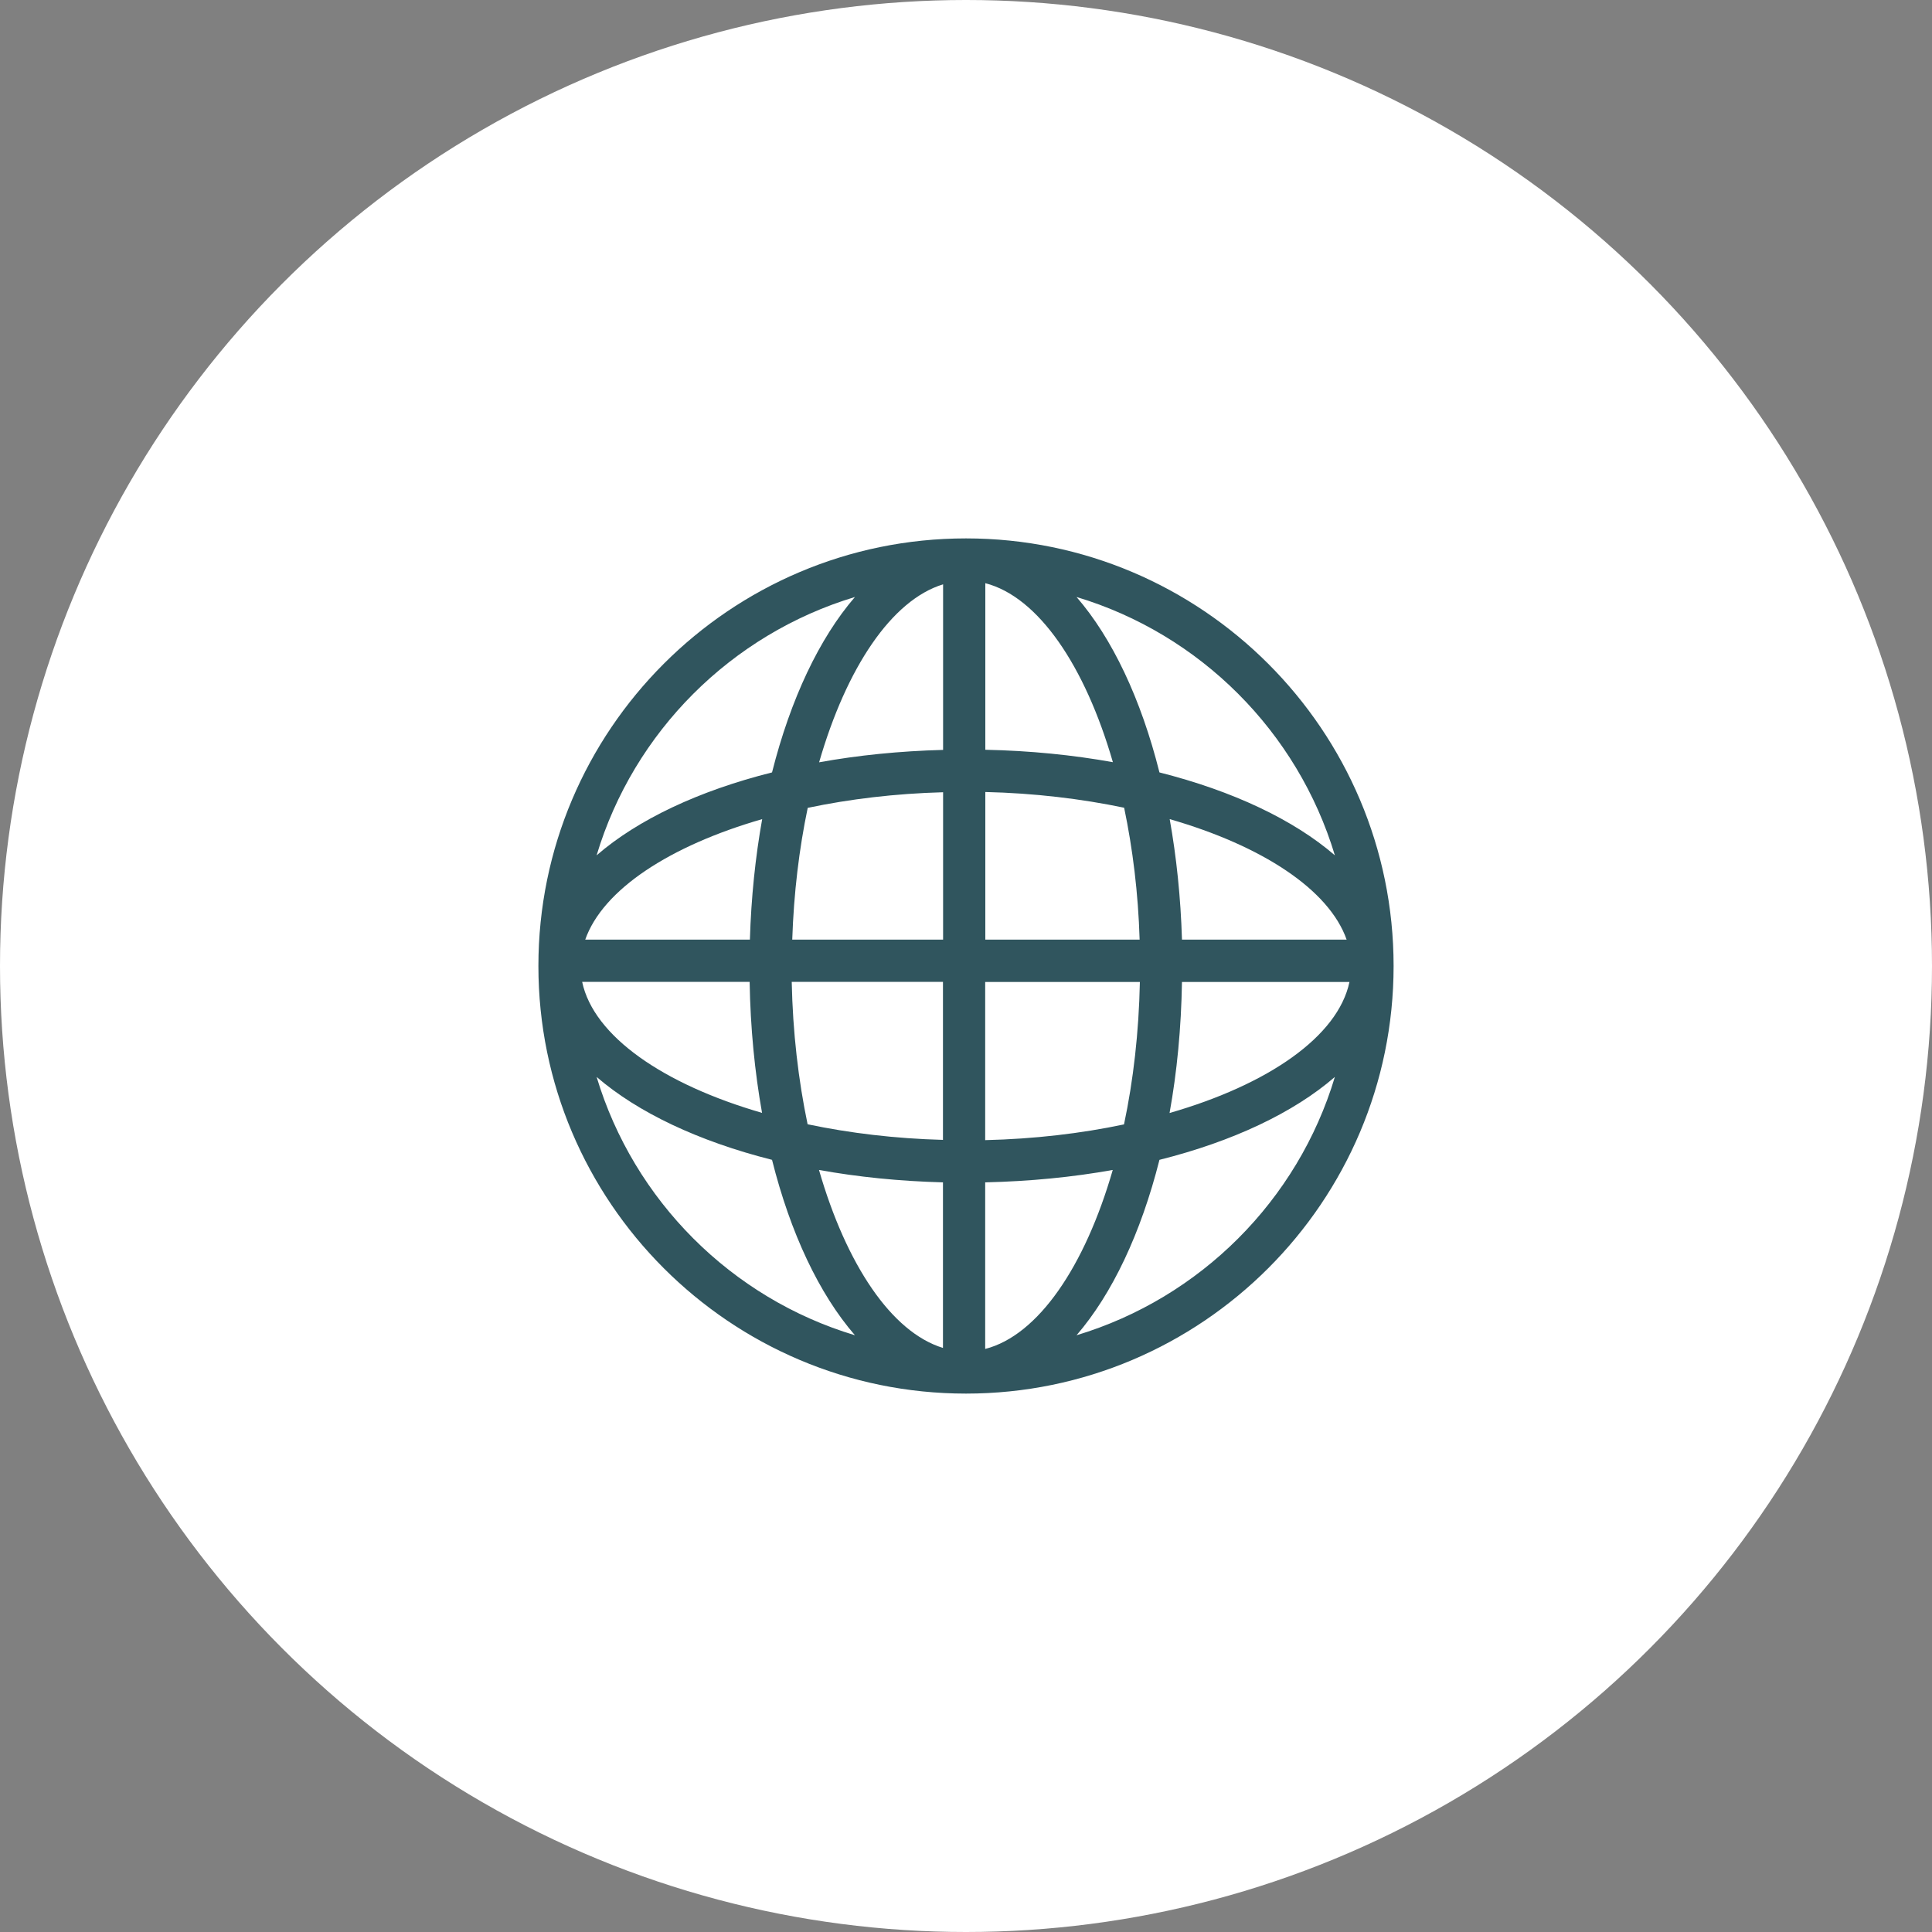
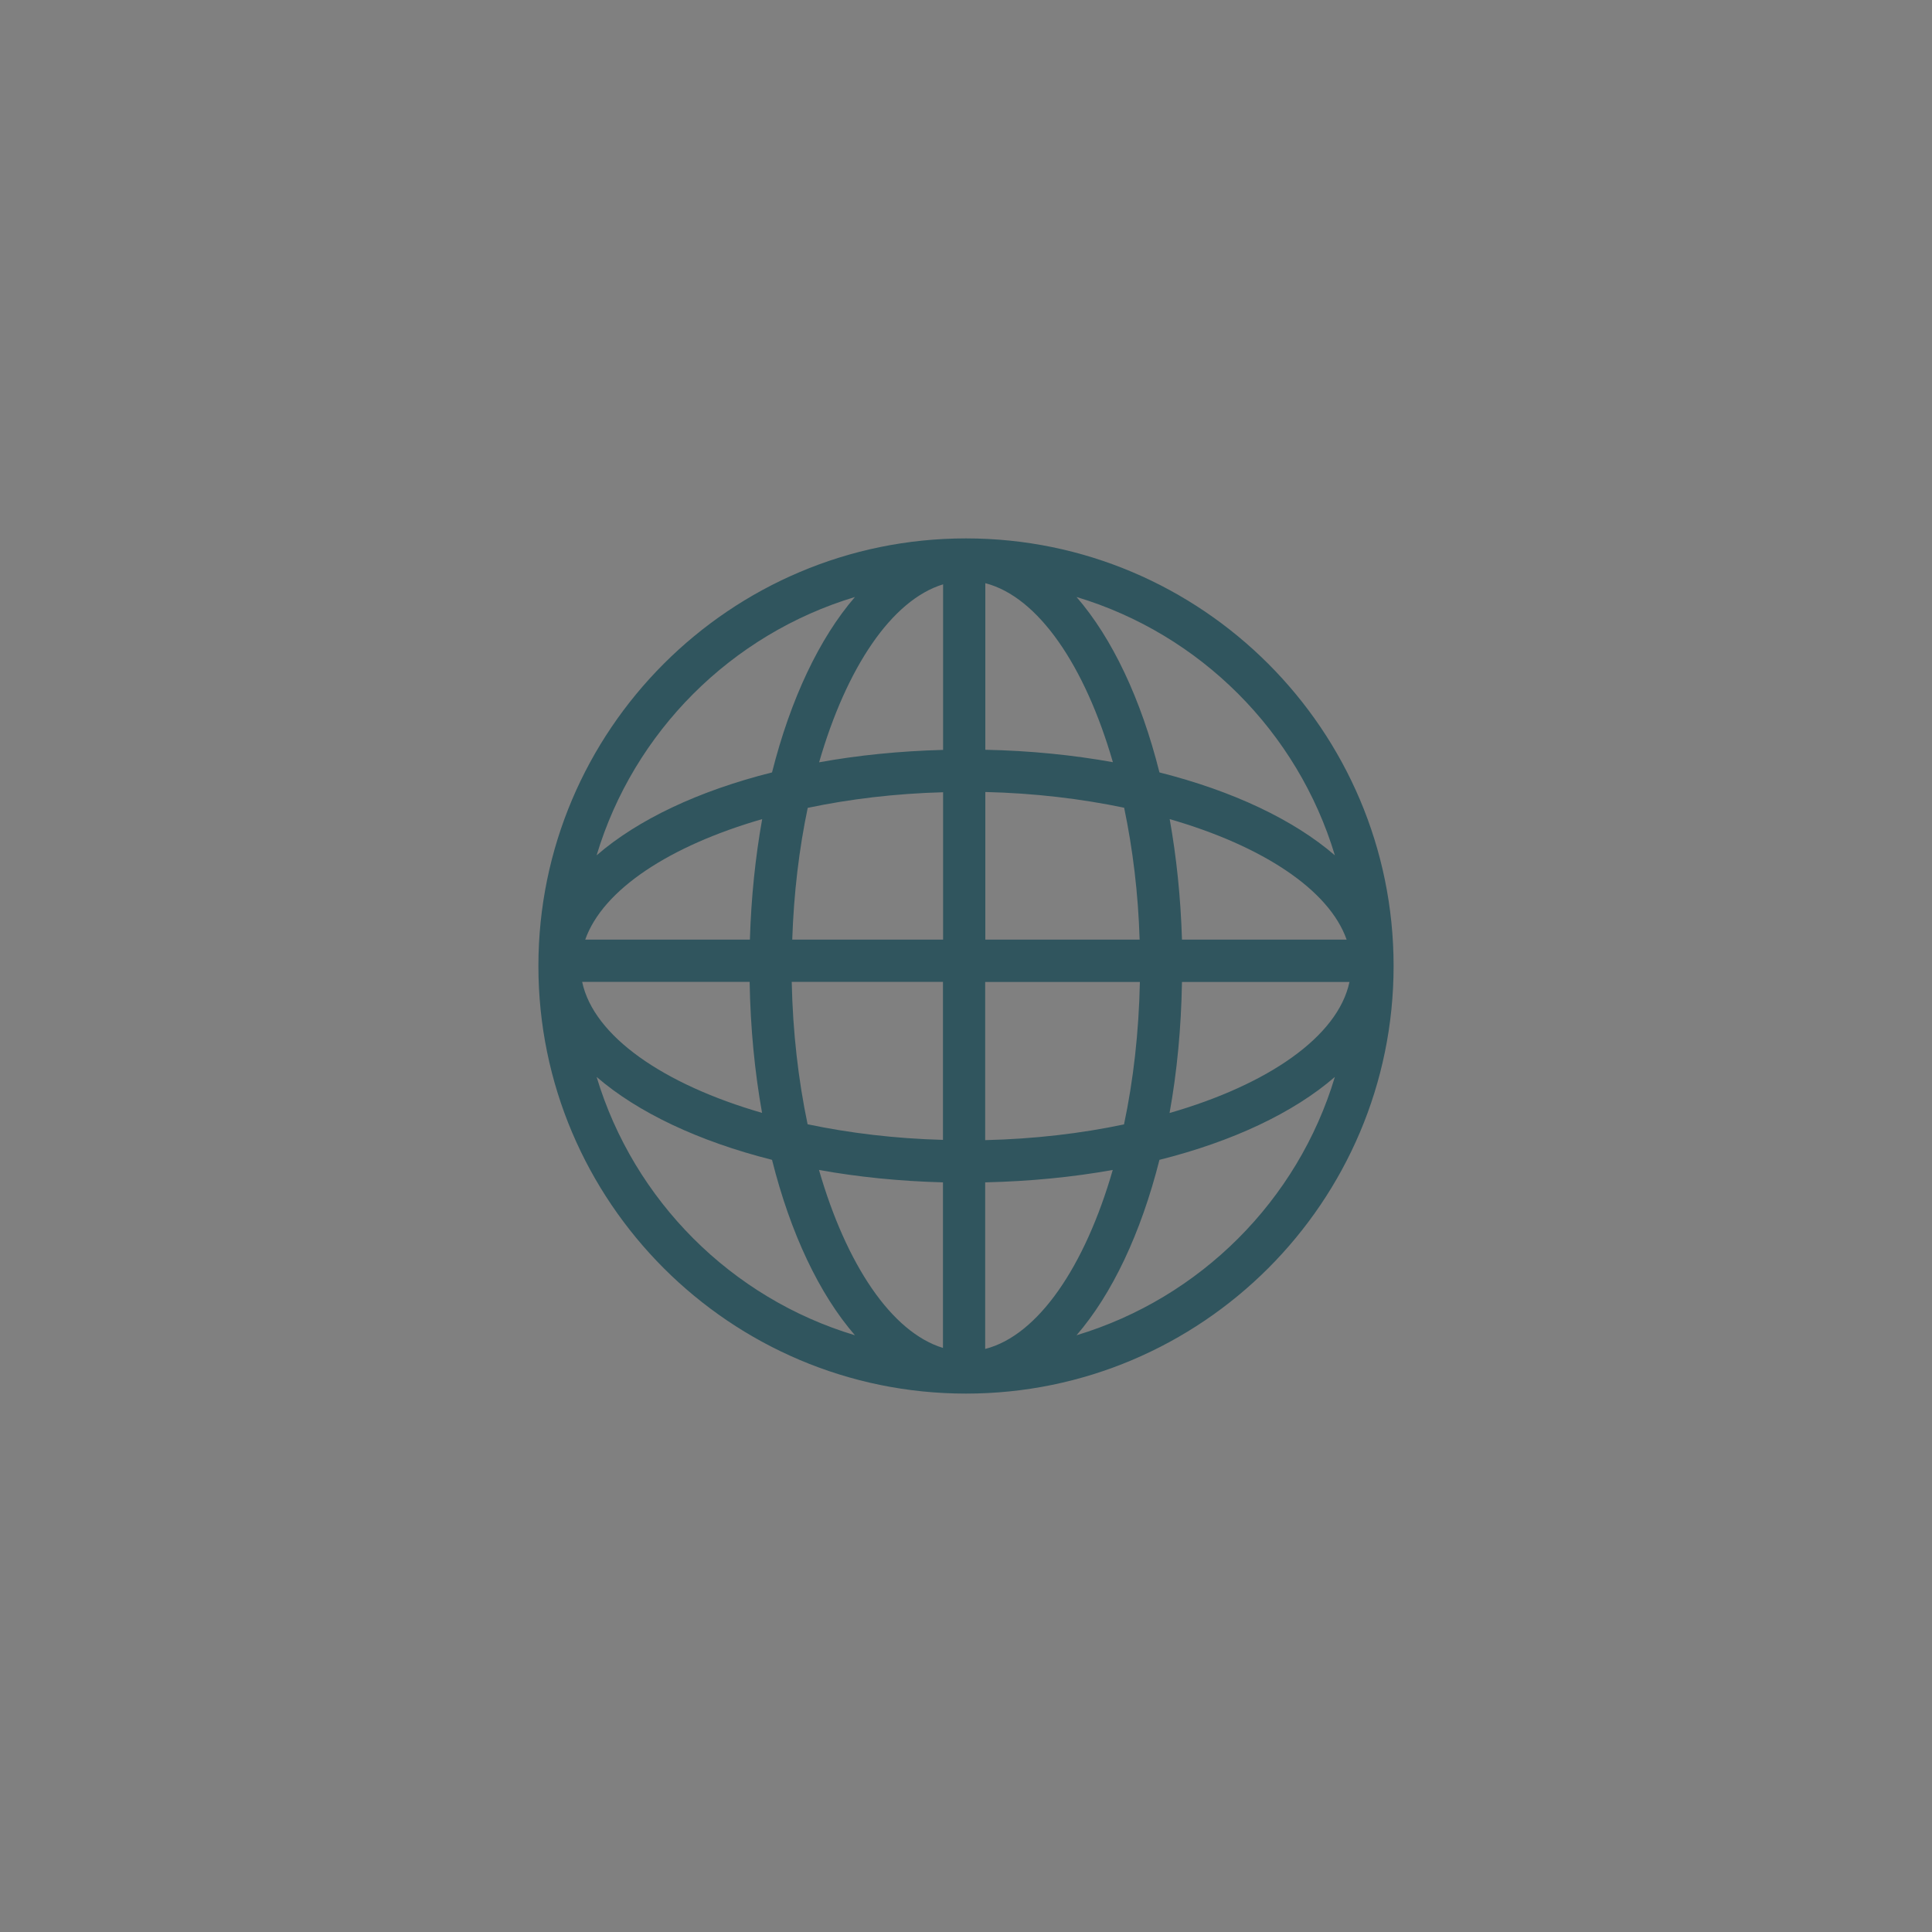
<svg xmlns="http://www.w3.org/2000/svg" id="Layer_2" data-name="Layer 2" viewBox="0 0 151 151">
  <rect x="0" y="0" width="151" height="151" fill="#808080" stroke="none" />
  <defs>
    <style>
      .cls-1 {
        fill: #fff;
      }

      .cls-2 {
        fill: #30555e;
      }
    </style>
  </defs>
  <g id="Layer_1-2" data-name="Layer 1">
    <g>
-       <circle class="cls-1" cx="75.5" cy="75.5" r="75.5" />
      <path class="cls-2" d="m75.5,42.08c-18.43,0-33.42,14.99-33.42,33.42s14.99,33.42,33.42,33.42,33.42-14.99,33.42-33.42-14.99-33.42-33.42-33.42Zm16.88,31.36c-.1-3.3-.43-6.46-.96-9.42,7.21,2.08,12.45,5.5,13.83,9.42h-12.87Zm-3.3,0h-12.07v-11.54c3.83.09,7.5.53,10.85,1.23.67,3.2,1.1,6.67,1.21,10.3Zm-12.07-14.84v-13.02c4.14,1.07,7.79,6.45,9.97,13.99-3.12-.56-6.47-.9-9.97-.97Zm-3.3-12.94v12.95c-3.4.09-6.66.42-9.69.97,2.13-7.38,5.66-12.68,9.69-13.91Zm0,16.25v11.53h-11.79c.12-3.63.54-7.11,1.21-10.3,3.28-.69,6.85-1.12,10.58-1.22Zm-15.1,11.53h-12.87c1.38-3.92,6.62-7.34,13.83-9.42-.53,2.96-.86,6.12-.96,9.42Zm-.02,3.3c.06,3.6.4,7.04.97,10.24-7.71-2.23-13.16-5.99-14.06-10.24h13.08Zm3.3,0h11.81v12.35c-3.73-.1-7.3-.53-10.58-1.22-.72-3.44-1.16-7.2-1.24-11.13Zm11.81,15.66v12.95c-4.03-1.23-7.56-6.53-9.69-13.91,3.04.55,6.29.88,9.69.97Zm3.3,13.03v-13.02c3.5-.08,6.85-.41,9.97-.97-2.18,7.55-5.83,12.93-9.97,13.99Zm0-16.32v-12.36h12.09c-.08,3.93-.51,7.69-1.24,11.13-3.36.71-7.02,1.14-10.85,1.23Zm15.39-12.36h13.08c-.9,4.26-6.35,8.02-14.06,10.24.58-3.2.91-6.64.97-10.24Zm11.94-9.9c-3.22-2.78-7.97-5.03-13.71-6.48-1.44-5.74-3.69-10.49-6.48-13.71,9.66,2.9,17.28,10.53,20.19,20.19Zm-37.51-20.19c-2.78,3.22-5.03,7.97-6.48,13.71-5.74,1.44-10.49,3.69-13.71,6.48,2.9-9.66,10.53-17.28,20.19-20.19Zm-20.19,37.51c3.22,2.78,7.97,5.03,13.71,6.48,1.44,5.74,3.69,10.49,6.48,13.71-9.66-2.9-17.28-10.53-20.19-20.19Zm37.51,20.19c2.78-3.22,5.03-7.97,6.48-13.71,5.74-1.44,10.49-3.69,13.71-6.48-2.9,9.66-10.53,17.28-20.19,20.19Z" />
    </g>
  </g>
</svg>